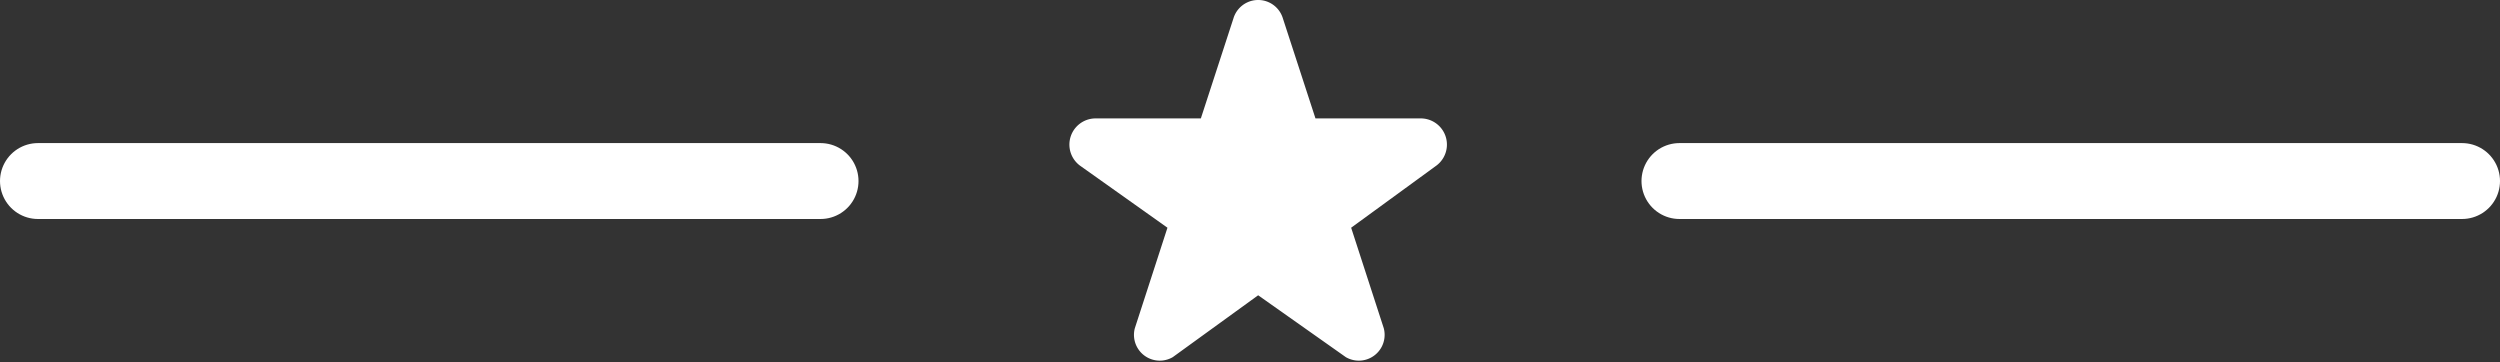
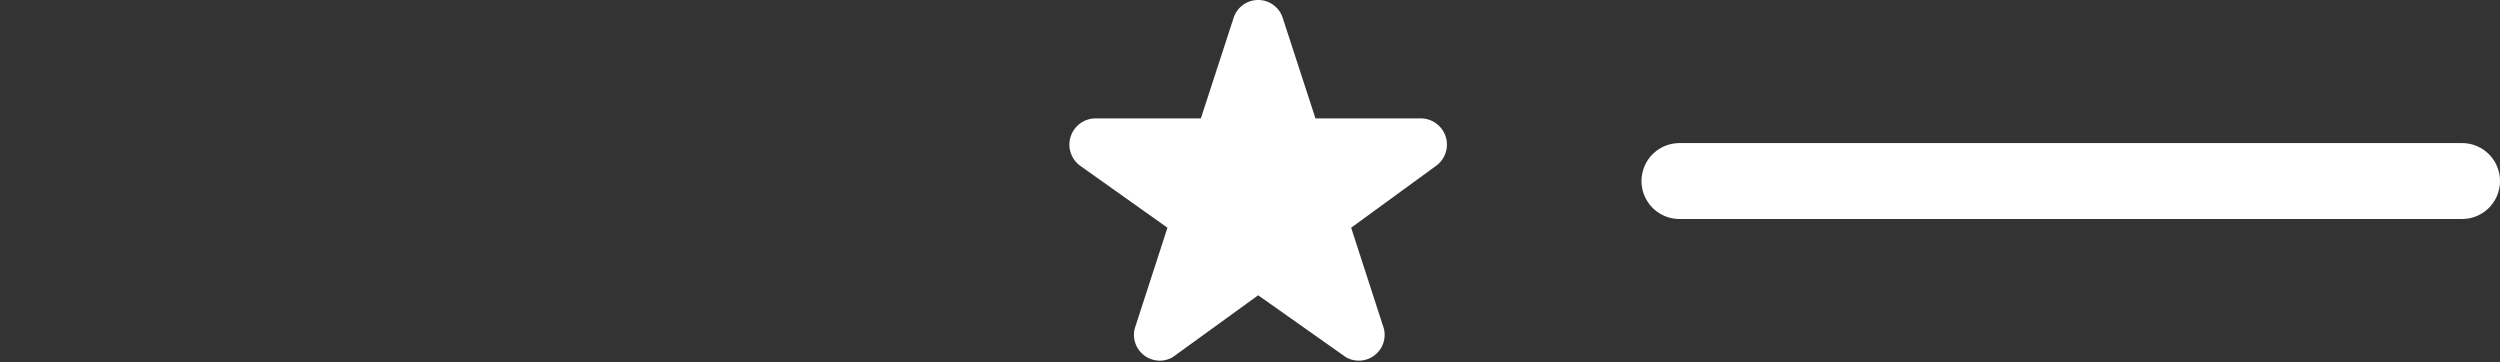
<svg xmlns="http://www.w3.org/2000/svg" id="Layer_1" data-name="Layer 1" viewBox="0 0 65.87 9.54">
  <rect x="0" y="0" width="65.87" height="9.54" fill="#333333" stroke="none" />
  <defs>
    <style>
      .cls-1 {
        fill: none;
        stroke: #fff;
        stroke-linecap: round;
        stroke-miterlimit: 10;
        stroke-width: 2px;
      }

      .cls-2 {
        fill: #fff;
      }
    </style>
  </defs>
  <title>star</title>
  <g>
    <line class="cls-1" x1="44.25" y1="4.77" x2="64.87" y2="4.77" />
-     <line class="cls-1" x1="1" y1="4.77" x2="21.62" y2="4.77" />
    <path class="cls-2" d="M62.55,79.27l.86,2.64H66.2a.69.69,0,0,1,.4,1.24l-2.25,1.64.86,2.65a.68.68,0,0,1-1,.76L61.9,86.57,59.65,88.2a.68.68,0,0,1-1-.76l.86-2.65L57.2,83.15a.69.69,0,0,1,.41-1.24h2.78l.86-2.64A.68.68,0,0,1,62.55,79.27Z" transform="translate(-28.75 -78.79)" />
  </g>
</svg>